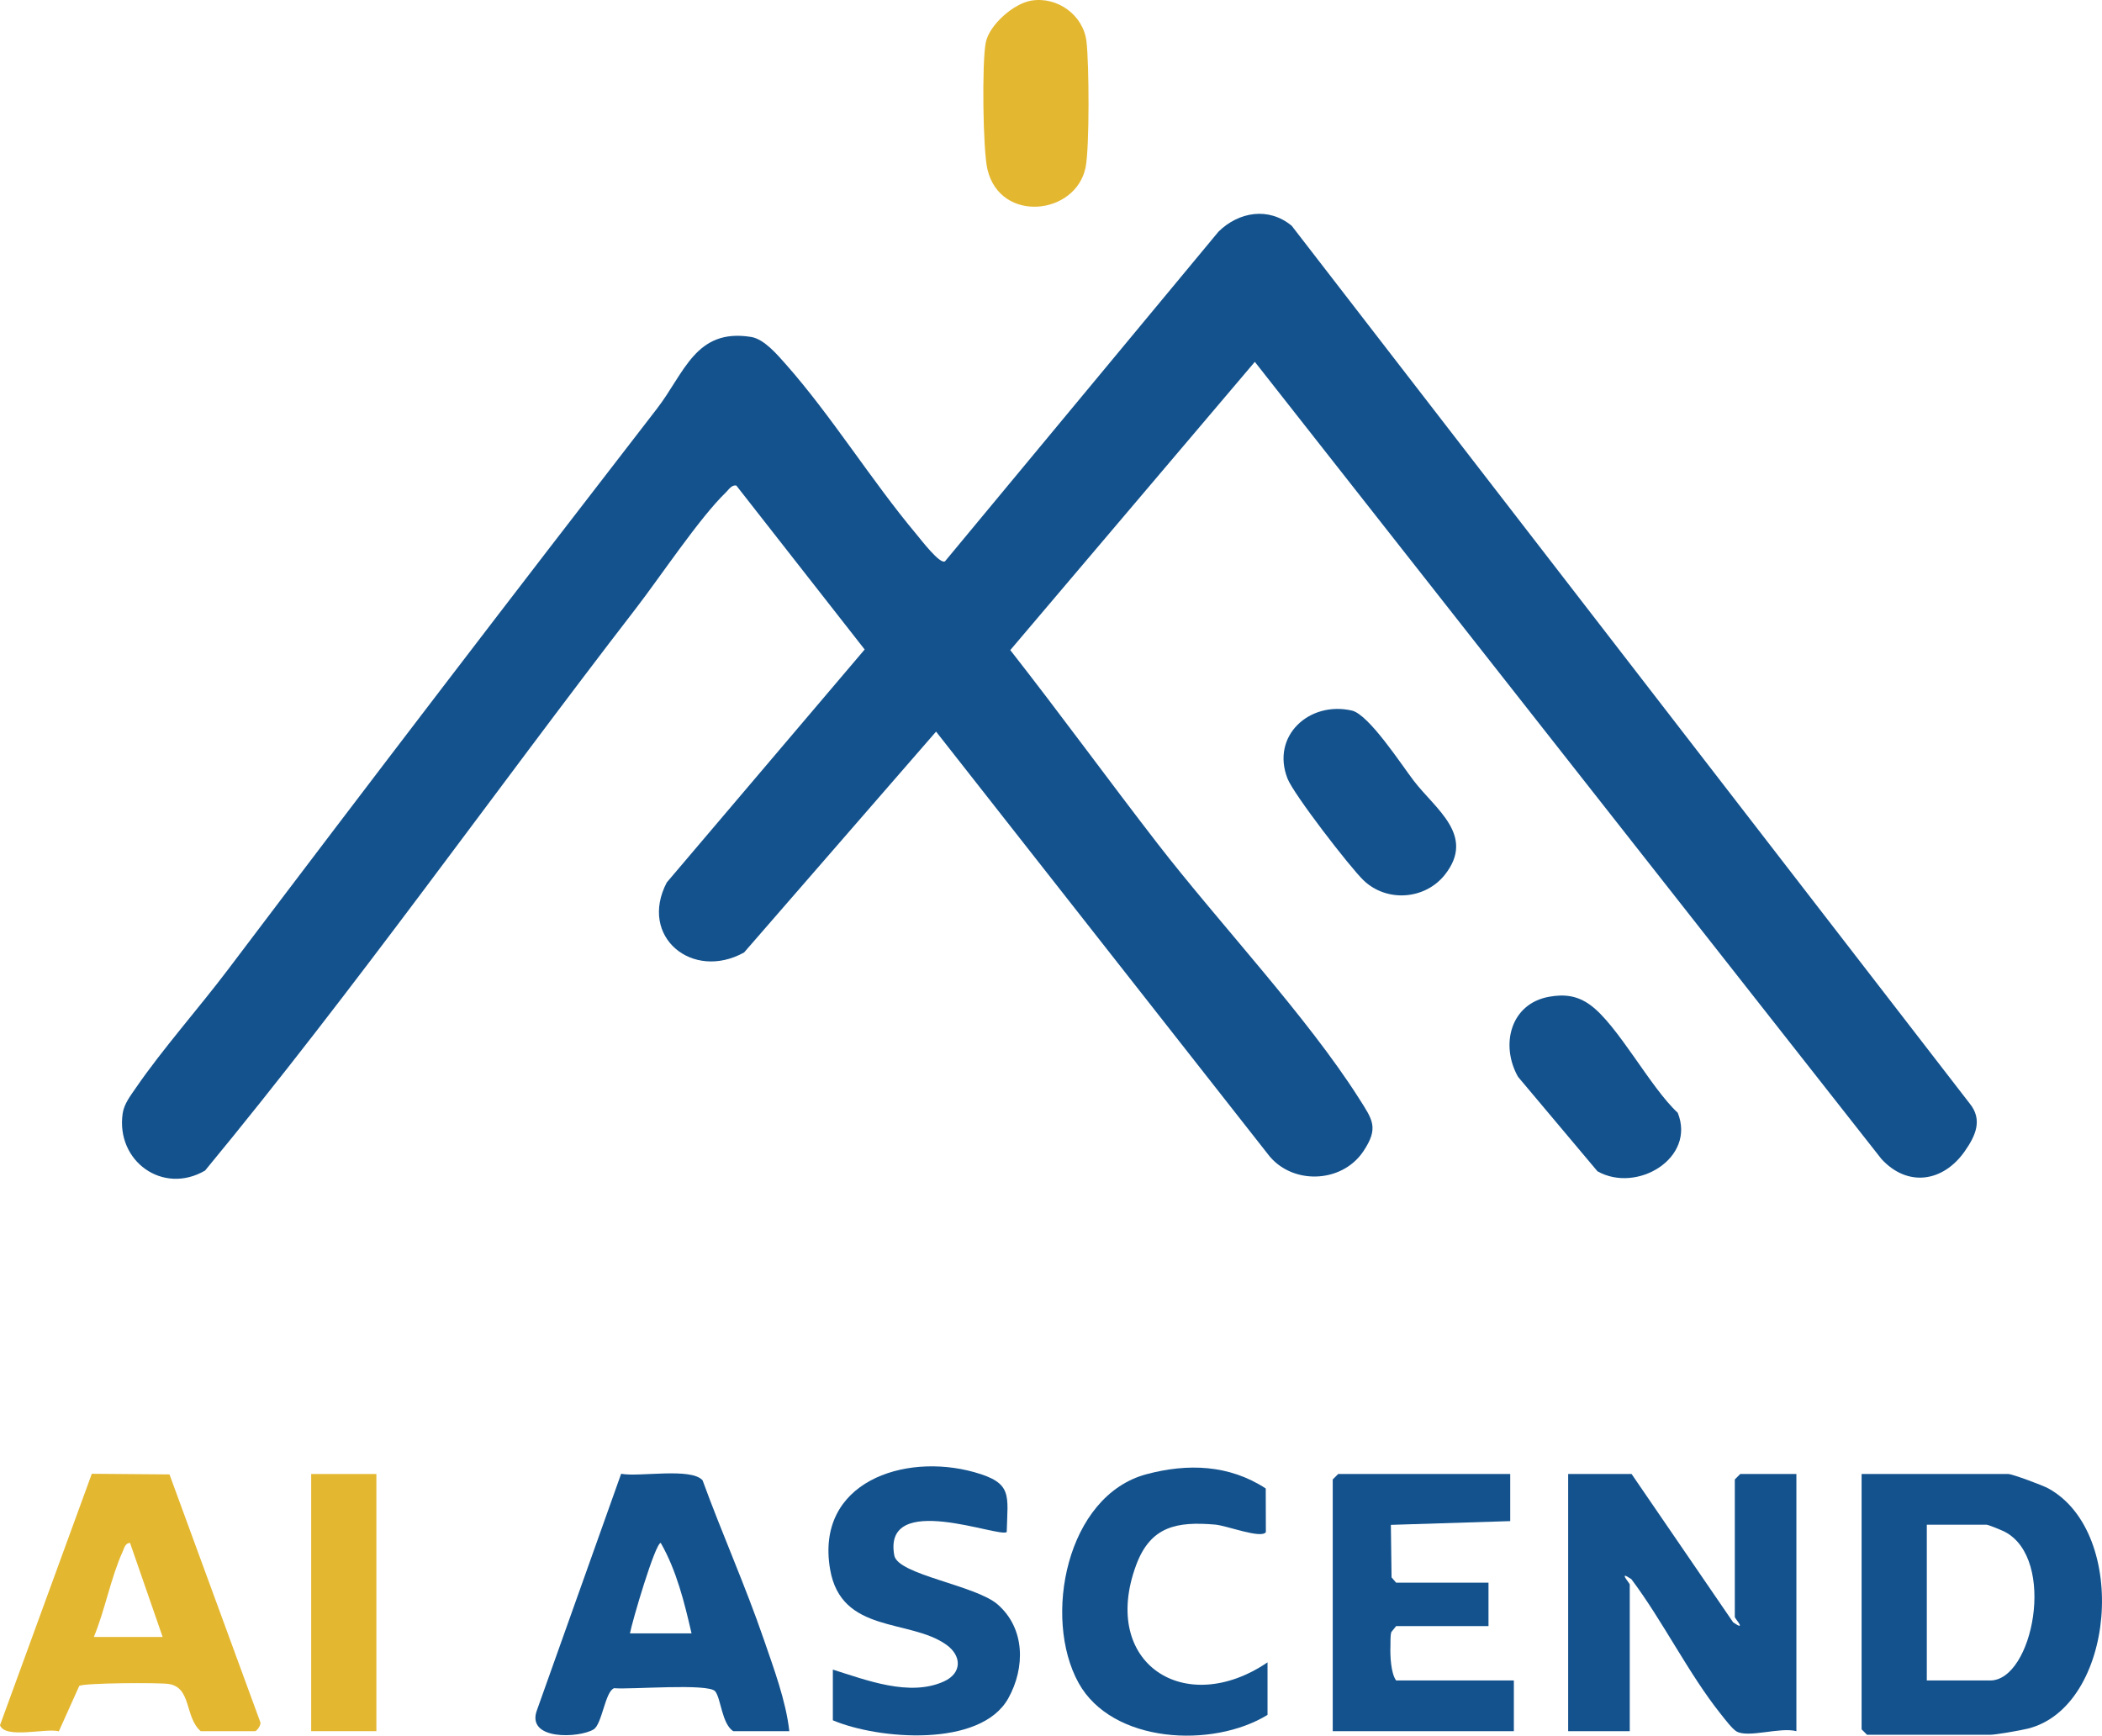
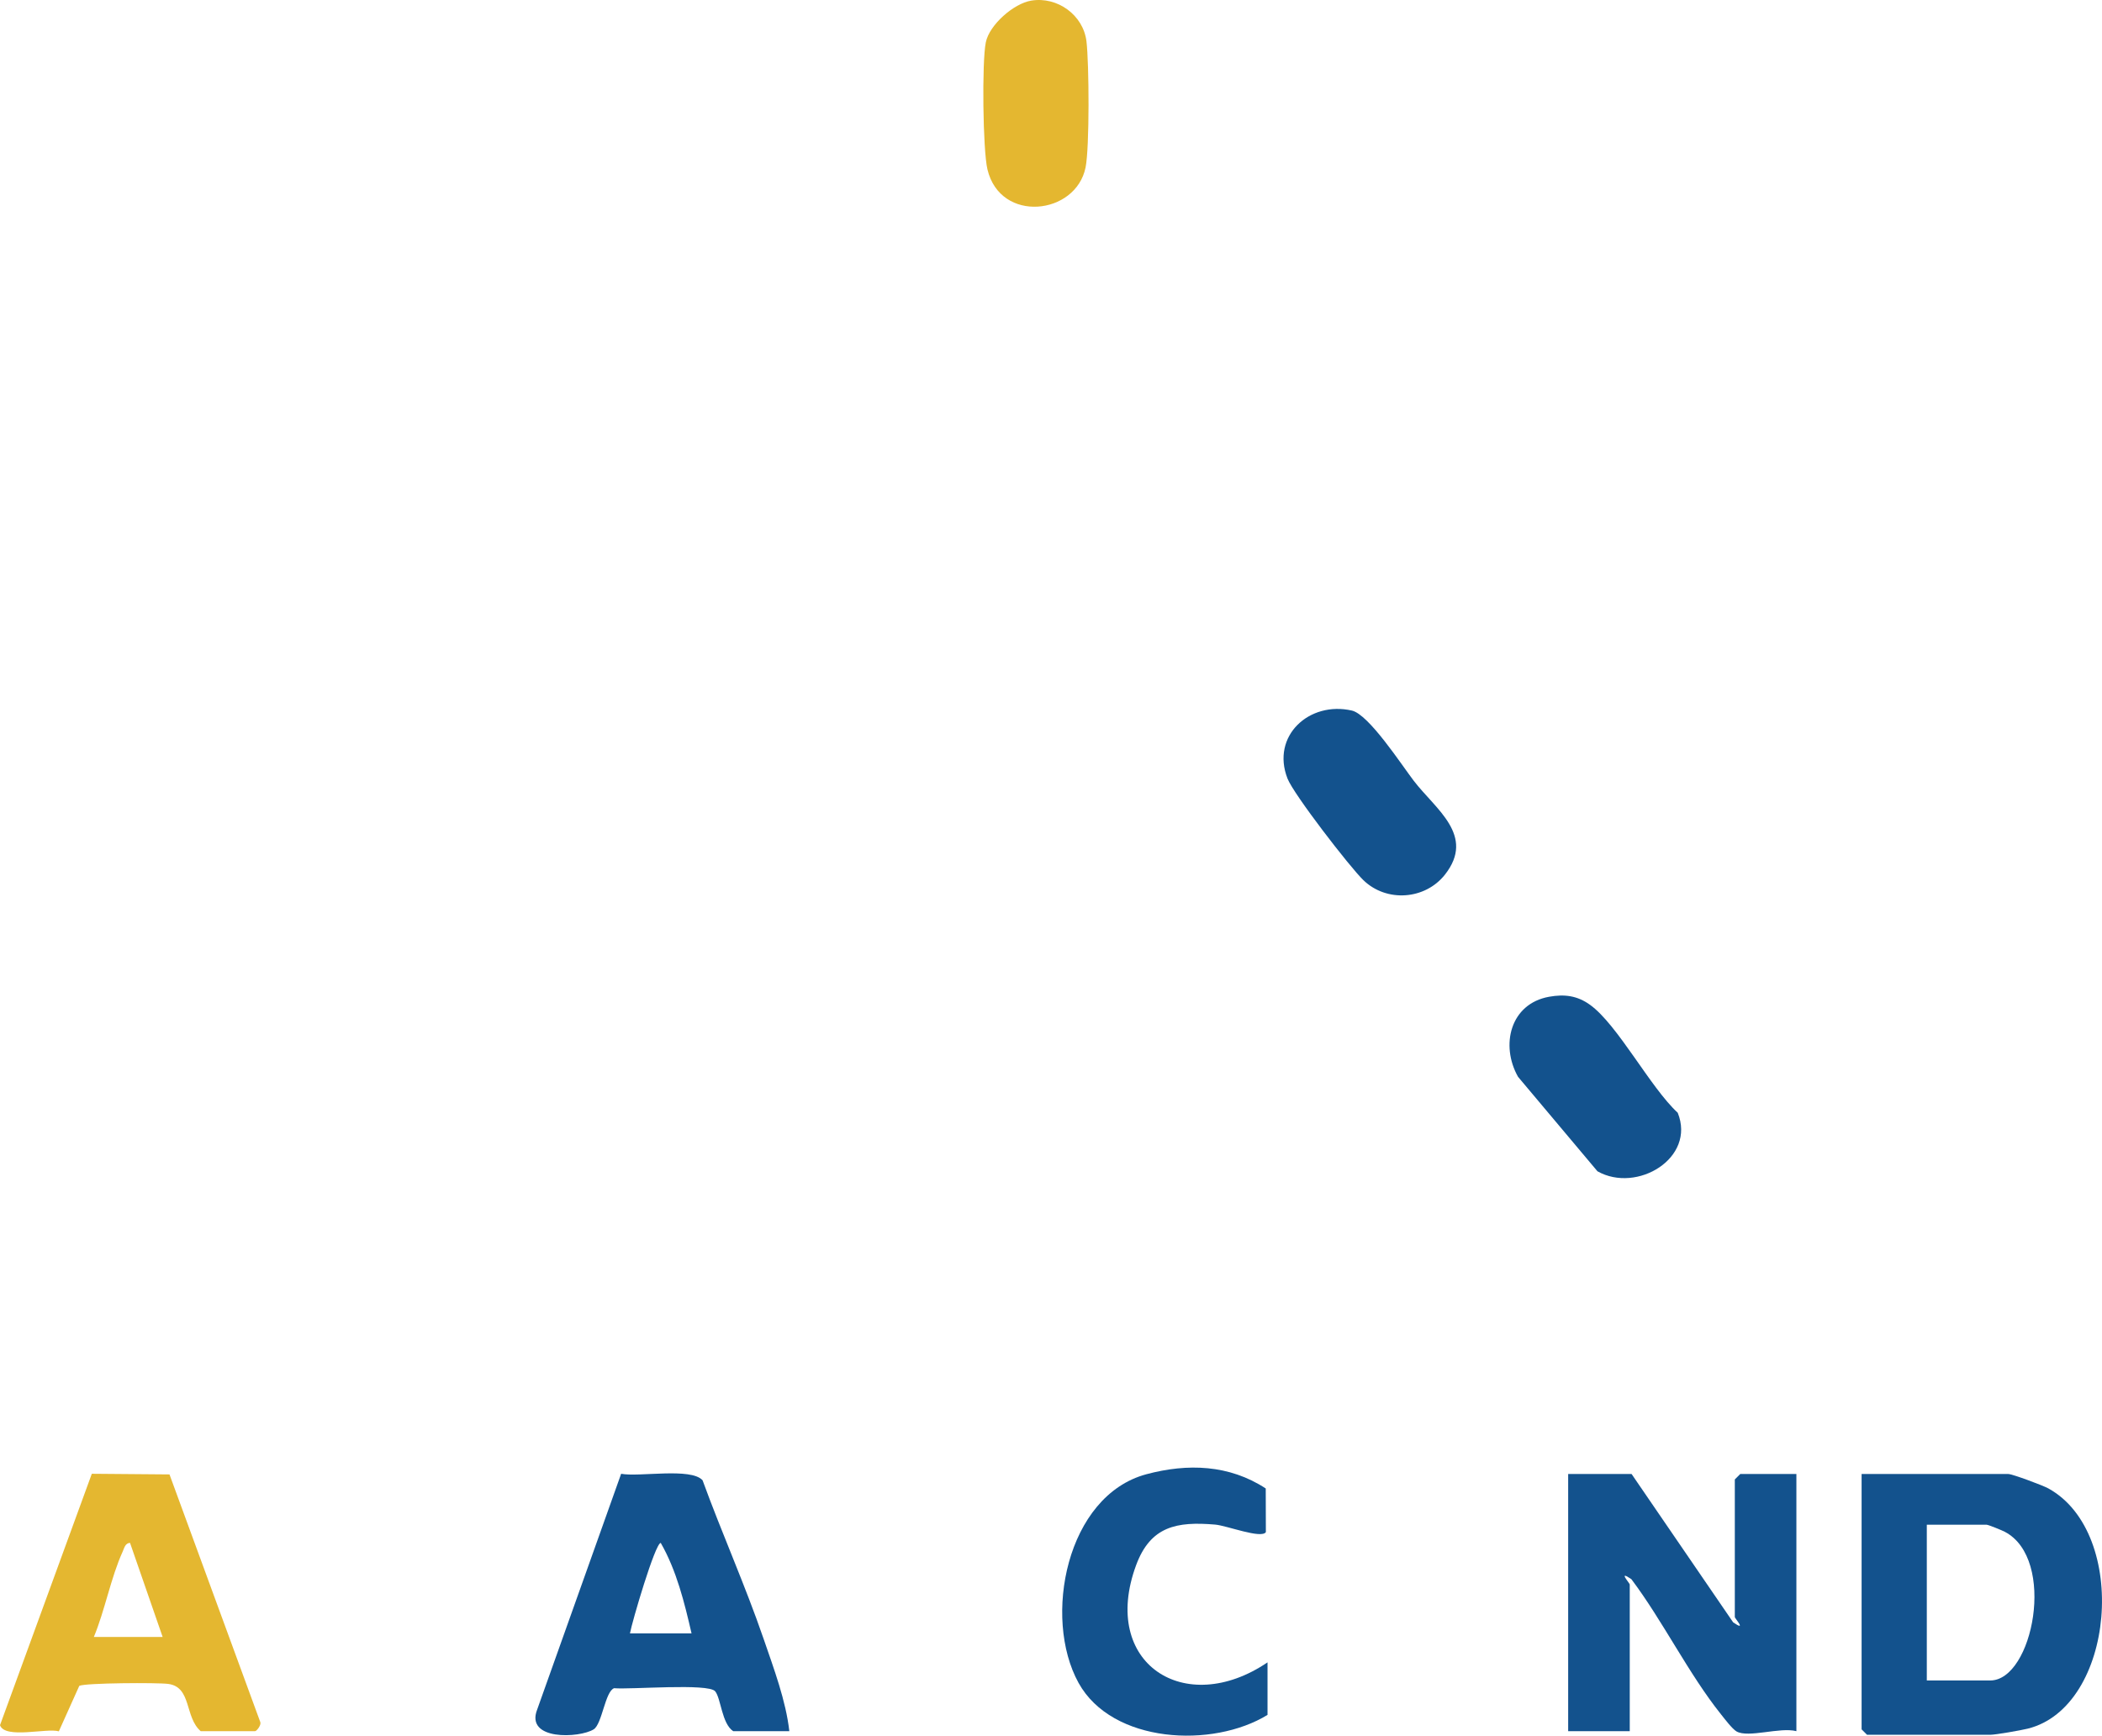
<svg xmlns="http://www.w3.org/2000/svg" data-id="Layer_1" data-name="Layer 1" viewBox="0 0 1202.22 992.83">
  <defs>
    <style>
      .cls-1 {
        fill: #e4b730;
      }

      .cls-2 {
        fill: #13528d;
      }
    </style>
  </defs>
  <path class="cls-2" d="M808.62,446.67c12.4,16.2,35.42,31.21,17.83,53.6-11.36,14.46-33.41,16.04-46.68,3.2-7.78-7.53-39.86-49.07-43.39-58.11-9.55-24.42,12.49-44.49,36.82-38.9,9.72,2.23,28.39,31.03,35.42,40.21Z" />
  <path class="cls-2" d="M885.99,570.17c8.82-1.59,16.13-.64,23.43,4.62,15.85,11.43,34.43,47.25,50.14,61.73,10.49,25.97-23.37,46.25-45.91,33.48l-45.42-54.03c-10.22-18.1-4.45-41.8,17.76-45.8Z" />
  <g>
    <path class="cls-2" d="M933.17,843.17l58.1,84.86c8.06,5.52.94-2.29.94-3.02v-78.73l3.11-3.11h32.11v147.1c-9.4-2.47-27.54,4.04-34.28.13-2.4-1.39-6.83-7.24-8.88-9.81-18.47-23.09-33.21-53.33-51.21-77.25-8.06-5.52-.94,2.29-.94,3.02v83.91h-35.22v-147.1h36.26Z" />
    <path class="cls-2" d="M1064.73,843.17h83.91c2.3,0,19.72,6.49,22.86,8.22,46.62,25.64,38.19,125.22-11.85,137.46-3.91.96-18.25,3.49-21.37,3.49h-70.44l-3.11-3.11v-146.07ZM1102.02,961.27h36.26c24.47,0,38.07-69.45,8.37-85.03-1.71-.9-9.43-4.06-10.44-4.06h-34.19v89.09Z" />
    <path class="cls-2" d="M419.35,990.27c-6.55-4.3-6.99-18.8-10.33-22.82-3.9-4.71-48.55-.91-57.77-1.76-5.13,1.76-6.9,20.54-11.69,23.53-8.11,5.07-39.42,6.54-32.29-11.42l47.99-134.76c10.38,1.97,39.91-3.7,46.57,3.71,11.09,30.43,24.44,60.21,34.96,90.85,5.78,16.86,12.69,35.19,14.66,52.67h-32.11ZM395.52,934.33c-4.05-17.62-8.57-35.97-17.61-51.75-3.15.02-16.35,44.89-17.61,51.75h35.22Z" />
    <path class="cls-1" d="M114.79,990.27c-9.27-8.03-5.1-25.22-18.55-27.03-6.02-.81-47.46-.59-50.89,1.1l-11.7,26.02c-6.97-2.04-30.79,4.55-33.65-3.51l52.51-143.82,44.43.37,51.99,141.84c.43,1.73-2.17,5.03-3.07,5.03h-31.08ZM93.03,936.4l-18.67-53.86c-2.84.22-3.29,3.03-4.22,5.07-6.69,14.66-10.18,33.72-16.47,48.79h39.37Z" />
-     <path class="cls-2" d="M863.76,843.17v26.94s-68.27,2.15-68.27,2.15l.4,30.05,2.61,3.01h52.83v24.86h-52.83l-2.77,3.43c-.65,2.62-.37,5.3-.48,7.96-.22,5.47.24,15.63,3.25,19.69h67.34v29.01h-103.59v-143.99l3.11-3.11h98.41Z" />
-     <path class="cls-2" d="M476.32,955.05c19.11,5.97,44.02,15.77,63.68,6.71,10.26-4.73,10.11-14.6,1.29-20.91-20.99-15.03-60.22-6.1-66.54-43.26-8.45-49.71,42.26-66.72,82.42-55.49,22.25,6.22,19.13,12.98,18.62,34.23-3.77,3.69-71.11-23.76-64.31,13.42,2.02,11.07,46.47,17.01,59.11,28.02,15.78,13.75,15.85,36.2,6.09,53.71-15.83,28.39-74.32,23.59-100.34,12.57v-29.01Z" />
    <path class="cls-2" d="M724.95,950.91v30.04c-31.3,19.24-88.86,16.47-108.08-18.3-20.6-37.28-6.99-107.08,38.79-119.35,23.59-6.32,47.39-5.51,68.27,8.14l.07,24.97c-2.6,3.98-22.3-3.74-29.02-4.31-21.89-1.86-36.97.88-45.22,23.3-20.66,56.11,27.99,87.51,75.19,55.51Z" />
-     <rect class="cls-1" x="177.98" y="843.17" width="37.29" height="147.1" />
  </g>
  <g>
-     <path class="cls-2" d="M738.74,129.1l387.77,502.08c7.65,9.37,3.38,18.59-2.86,27.47-12.34,17.55-32.63,20.58-47.57,4.32l-358.39-455.99-139.87,164.89c28.56,36.46,55.83,73.96,84.15,110.59,35.14,45.46,85.52,98.96,115.26,145.8,7.76,12.23,11.57,16.85,2.48,30.38-12.45,18.54-41.48,19.32-54.81,1.23l-189.52-241.38-109.81,126.35c-29.52,16.37-60.46-8.99-44.21-40.06l113.18-133.26-73.41-93.79c-2.72-.46-4.33,2.35-5.98,3.94-15.2,14.72-37.38,48.13-51.57,66.52-82.38,106.76-160.65,217.7-246.29,321.4-24.16,14.11-51.07-5.43-47.13-32.65.8-5.55,4.64-10.38,7.74-14.91,14.82-21.62,36.23-45.85,52.44-67.33,81.09-107.35,162.96-214.36,245.32-320.82,15.85-20.49,22.15-46.26,53.93-41.14,7.38,1.19,14.84,9.96,19.73,15.48,26.13,29.49,49.04,66.62,74.71,97.26,2.62,3.13,13.62,17.6,16.48,15.58l156.42-188.57c11.68-11.42,28.68-14.19,41.8-3.38Z" />
    <path class="cls-1" d="M589.76.36c14.97-2.49,29.82,8.19,31.64,23.34,1.5,12.51,1.8,60.68-.52,72.09-5.54,27.24-48.69,32.14-56.12,1.13-2.64-11.02-3.22-61.53-.94-72.69,2.05-10.06,15.93-22.2,25.94-23.87Z" />
  </g>
</svg>